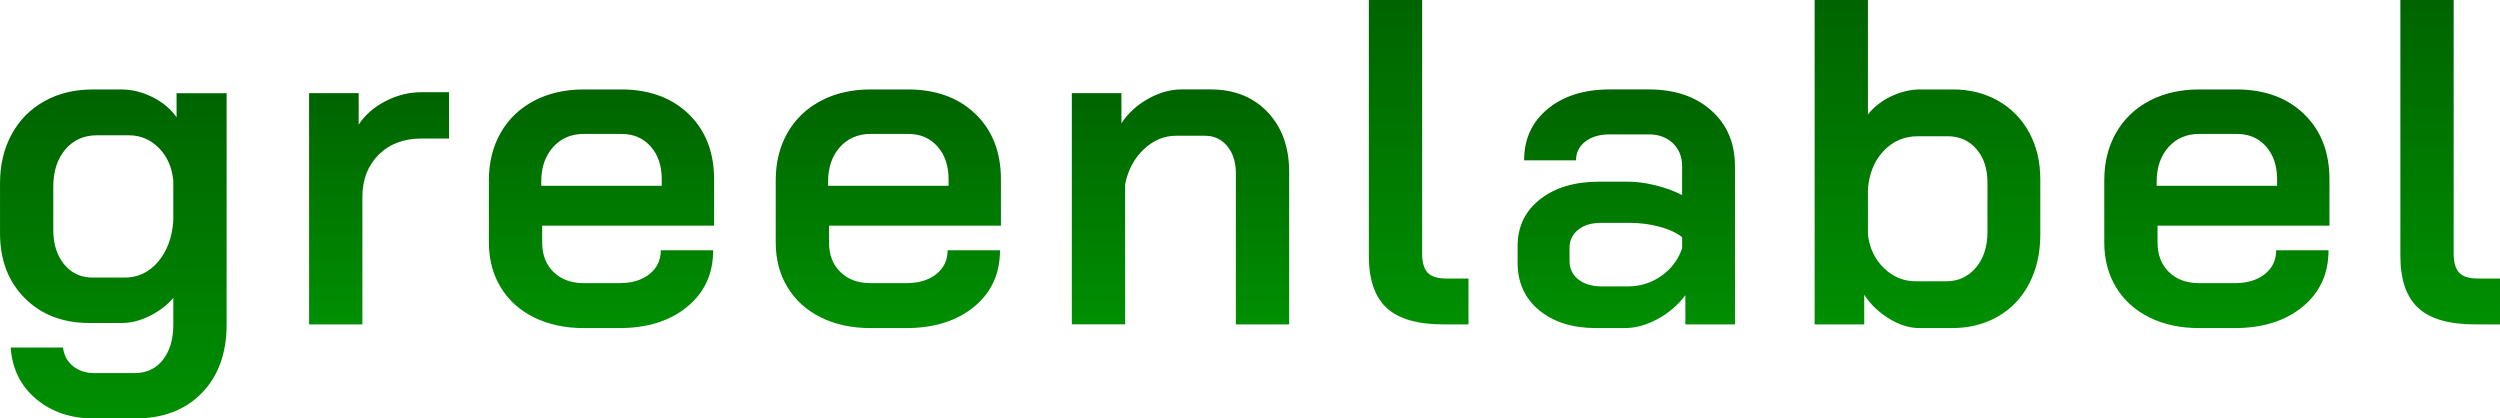
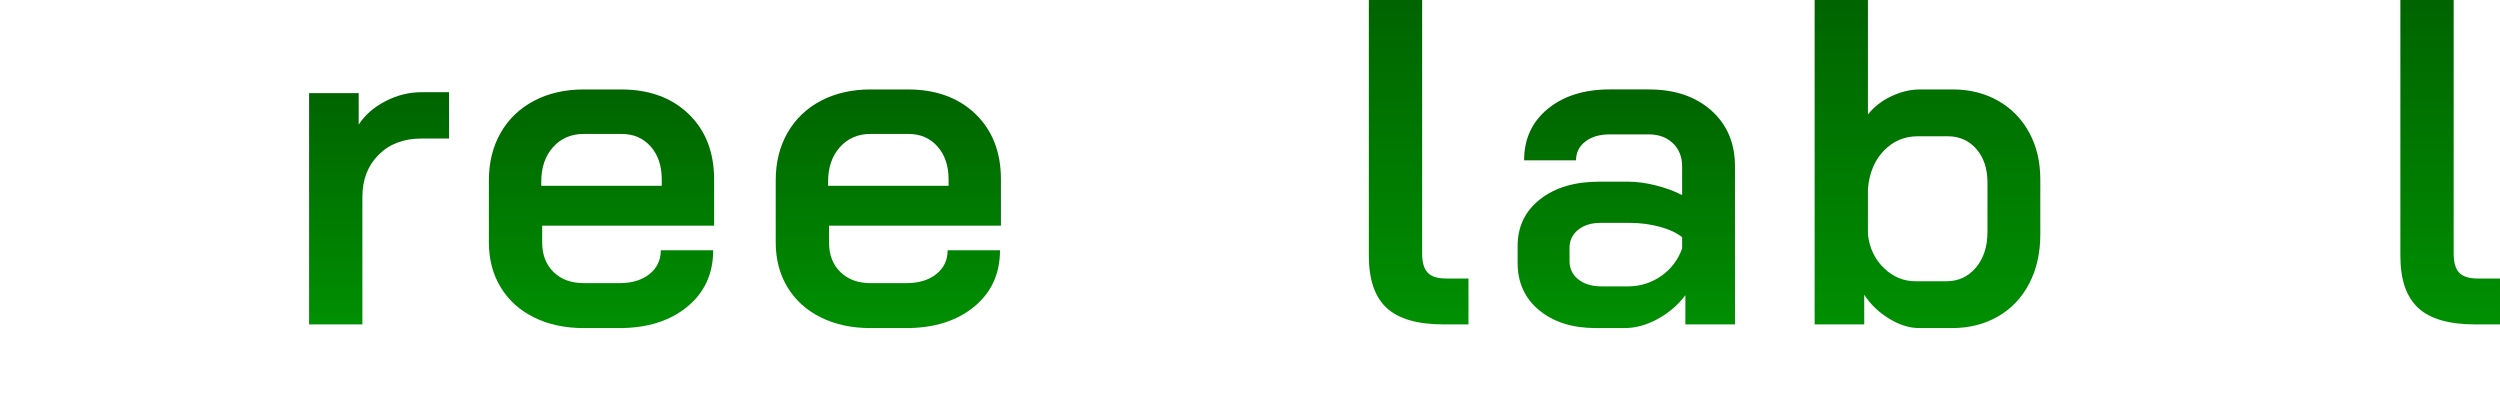
<svg xmlns="http://www.w3.org/2000/svg" xmlns:xlink="http://www.w3.org/1999/xlink" id="Layer_2" width="125.116" height="20.942" viewBox="0 0 125.116 20.942">
  <defs>
    <style>.cls-1{fill:url(#linear-gradient);}.cls-1,.cls-2,.cls-3,.cls-4,.cls-5,.cls-6,.cls-7,.cls-8,.cls-9,.cls-10{stroke-width:0px;}.cls-2{fill:url(#linear-gradient-6);}.cls-3{fill:url(#linear-gradient-5);}.cls-4{fill:url(#linear-gradient-2);}.cls-5{fill:url(#linear-gradient-7);}.cls-6{fill:url(#linear-gradient-3);}.cls-7{fill:url(#linear-gradient-9);}.cls-8{fill:url(#linear-gradient-8);}.cls-9{fill:url(#linear-gradient-10);}.cls-10{fill:url(#linear-gradient-4);}</style>
    <linearGradient id="linear-gradient" x1="5.67" y1="20.942" x2="5.67" y2="4.476" gradientUnits="userSpaceOnUse">
      <stop offset="0" stop-color="#008f02" />
      <stop offset="1" stop-color="#006400" />
      <stop offset="1" stop-color="#000" />
    </linearGradient>
    <linearGradient id="linear-gradient-2" x1="18.971" y1="16.234" x2="18.971" y2="4.615" xlink:href="#linear-gradient" />
    <linearGradient id="linear-gradient-3" x1="30.103" y1="16.42" x2="30.103" xlink:href="#linear-gradient" />
    <linearGradient id="linear-gradient-4" x1="44.458" y1="16.42" x2="44.458" xlink:href="#linear-gradient" />
    <linearGradient id="linear-gradient-5" x1="59.08" y1="16.234" x2="59.08" xlink:href="#linear-gradient" />
    <linearGradient id="linear-gradient-6" x1="71" y1="16.234" x2="71" y2="0" xlink:href="#linear-gradient" />
    <linearGradient id="linear-gradient-7" x1="81.389" y1="16.42" x2="81.389" xlink:href="#linear-gradient" />
    <linearGradient id="linear-gradient-8" x1="96.463" y1="16.42" x2="96.463" y2="0" xlink:href="#linear-gradient" />
    <linearGradient id="linear-gradient-9" x1="110.946" y1="16.42" x2="110.946" xlink:href="#linear-gradient" />
    <linearGradient id="linear-gradient-10" x1="122.623" y1="16.234" x2="122.623" y2="0" xlink:href="#linear-gradient" />
  </defs>
  <g id="Layer_1-2">
-     <path class="cls-1" d="M1.809,19.968c-.774-.649-1.199-1.507-1.275-2.574h2.62c.046.386.212.696.499.928.286.232.638.348,1.055.348h2.041c.587,0,1.055-.22,1.403-.661.348-.441.522-1.032.522-1.774v-1.322c-.325.371-.723.672-1.194.904-.472.232-.932.348-1.38.348h-1.623c-1.33,0-2.408-.414-3.235-1.241-.828-.827-1.241-1.913-1.241-3.258v-2.482c0-.928.193-1.747.58-2.458.386-.711.931-1.264,1.635-1.658s1.511-.591,2.423-.591h1.438c.526,0,1.043.128,1.554.383.51.255.912.591,1.206,1.009v-1.206h2.505v11.573c0,1.438-.414,2.582-1.241,3.432-.827.85-1.945,1.275-3.351,1.275h-2.041c-1.16,0-2.126-.325-2.899-.974ZM6.238,13.892c.665,0,1.221-.263,1.67-.789.448-.526.704-1.206.765-2.041v-2.018c-.062-.665-.302-1.21-.719-1.635-.417-.425-.92-.638-1.507-.638h-1.6c-.65,0-1.175.236-1.577.707-.402.472-.603,1.094-.603,1.867v2.157c0,.711.181,1.287.545,1.728.363.441.839.661,1.426.661h1.6Z" />
    <path class="cls-4" d="M15.469,4.661h2.482v1.577c.309-.479.754-.87,1.334-1.171.58-.301,1.179-.452,1.797-.452h1.392v2.319h-1.392c-.881,0-1.593.271-2.134.812-.541.541-.812,1.245-.812,2.11v6.378h-2.667V4.661Z" />
    <path class="cls-6" d="M26.728,15.886c-.719-.355-1.275-.858-1.67-1.507s-.591-1.399-.591-2.25v-3.108c0-.896.197-1.689.591-2.377s.951-1.221,1.67-1.6c.719-.379,1.55-.568,2.493-.568h1.856c1.407,0,2.536.41,3.386,1.229.85.82,1.275,1.91,1.275,3.27v2.319h-8.604v.835c0,.619.189,1.113.568,1.484.379.371.885.557,1.519.557h1.786c.618,0,1.116-.151,1.496-.452.378-.302.568-.7.568-1.194h2.621c0,1.175-.433,2.118-1.299,2.829-.866.711-2.003,1.067-3.41,1.067h-1.762c-.943,0-1.774-.178-2.493-.534ZM33.118,9.3v-.325c0-.68-.186-1.229-.557-1.647s-.858-.626-1.461-.626h-1.879c-.634,0-1.148.22-1.542.661s-.591,1.017-.591,1.728v.209h6.03Z" />
    <path class="cls-10" d="M41.083,15.886c-.719-.355-1.275-.858-1.67-1.507s-.591-1.399-.591-2.25v-3.108c0-.896.197-1.689.591-2.377s.951-1.221,1.67-1.6c.719-.379,1.55-.568,2.493-.568h1.856c1.407,0,2.536.41,3.386,1.229.85.82,1.275,1.91,1.275,3.27v2.319h-8.604v.835c0,.619.189,1.113.568,1.484.379.371.885.557,1.519.557h1.786c.618,0,1.116-.151,1.496-.452.378-.302.568-.7.568-1.194h2.621c0,1.175-.433,2.118-1.299,2.829-.866.711-2.003,1.067-3.41,1.067h-1.762c-.943,0-1.774-.178-2.493-.534ZM47.473,9.3v-.325c0-.68-.186-1.229-.557-1.647s-.858-.626-1.461-.626h-1.879c-.634,0-1.148.22-1.542.661s-.591,1.017-.591,1.728v.209h6.03Z" />
-     <path class="cls-3" d="M53.641,4.661h2.482v1.507c.34-.51.789-.92,1.345-1.229.556-.309,1.113-.464,1.67-.464h1.438c1.191,0,2.145.379,2.864,1.137.719.758,1.078,1.755,1.078,2.992v7.63h-2.667v-7.561c0-.556-.143-1.009-.429-1.357-.286-.348-.661-.522-1.125-.522h-1.438c-.603,0-1.144.228-1.623.684-.48.456-.789,1.04-.928,1.751v7.004h-2.667V4.661Z" />
    <path class="cls-2" d="M69.399,15.411c-.595-.549-.893-1.418-.893-2.609V0h2.667v12.686c0,.449.093.769.278.963.185.193.495.29.928.29h1.113v2.296h-1.252c-1.299,0-2.246-.274-2.841-.823Z" />
    <path class="cls-5" d="M77.029,15.527c-.719-.595-1.078-1.388-1.078-2.377v-.835c0-.974.375-1.754,1.125-2.342.749-.588,1.735-.881,2.957-.881h1.438c.433,0,.897.062,1.391.185.495.124.935.286,1.322.487v-1.438c0-.479-.155-.866-.464-1.16-.309-.293-.711-.441-1.205-.441h-1.948c-.51,0-.92.12-1.229.36-.309.24-.464.553-.464.939h-2.598c0-1.067.394-1.925,1.183-2.574s1.824-.974,3.108-.974h1.948c1.299,0,2.342.352,3.131,1.055.789.704,1.183,1.635,1.183,2.795v7.908h-2.482v-1.461c-.371.495-.835.893-1.391,1.194-.557.301-1.106.452-1.647.452h-1.438c-1.175,0-2.122-.298-2.841-.893ZM81.471,14.332c.618,0,1.175-.174,1.67-.522.495-.348.843-.808,1.044-1.38v-.557c-.264-.216-.634-.39-1.113-.522-.48-.131-.982-.197-1.508-.197h-1.461c-.464,0-.839.116-1.125.348s-.429.534-.429.905v.649c0,.387.147.696.441.928.293.232.68.348,1.16.348h1.322Z" />
    <path class="cls-8" d="M94.538,15.944c-.518-.317-.932-.715-1.24-1.194v1.484h-2.482V0h2.667v5.728c.309-.386.703-.692,1.183-.916.479-.224.958-.336,1.438-.336h1.623c.85,0,1.608.19,2.273.568.665.379,1.183.908,1.554,1.589.371.68.556,1.461.556,2.342v2.76c0,.928-.186,1.748-.556,2.458-.371.711-.893,1.26-1.566,1.647-.672.387-1.442.58-2.308.58h-1.623c-.495,0-1.001-.159-1.519-.475ZM97.402,14.077c.603,0,1.098-.228,1.484-.684.387-.456.58-1.055.58-1.797v-2.458c0-.696-.185-1.256-.556-1.681-.371-.425-.85-.638-1.438-.638h-1.484c-.68,0-1.252.243-1.716.73s-.727,1.125-.789,1.913v2.273c.077.68.344,1.241.8,1.681.456.441.986.661,1.589.661h1.53Z" />
-     <path class="cls-7" d="M107.572,15.886c-.719-.355-1.275-.858-1.67-1.507s-.591-1.399-.591-2.25v-3.108c0-.896.197-1.689.591-2.377s.951-1.221,1.67-1.6c.719-.379,1.55-.568,2.493-.568h1.855c1.407,0,2.536.41,3.386,1.229.85.82,1.275,1.91,1.275,3.27v2.319h-8.604v.835c0,.619.189,1.113.568,1.484.378.371.885.557,1.519.557h1.786c.618,0,1.117-.151,1.496-.452.379-.302.568-.7.568-1.194h2.621c0,1.175-.433,2.118-1.299,2.829-.866.711-2.002,1.067-3.409,1.067h-1.762c-.944,0-1.774-.178-2.493-.534ZM113.961,9.3v-.325c0-.68-.185-1.229-.556-1.647s-.858-.626-1.461-.626h-1.878c-.634,0-1.148.22-1.542.661s-.591,1.017-.591,1.728v.209h6.03Z" />
    <path class="cls-9" d="M121.023,15.411c-.595-.549-.893-1.418-.893-2.609V0h2.667v12.686c0,.449.093.769.278.963.185.193.495.29.928.29h1.113v2.296h-1.252c-1.299,0-2.246-.274-2.841-.823Z" />
  </g>
</svg>